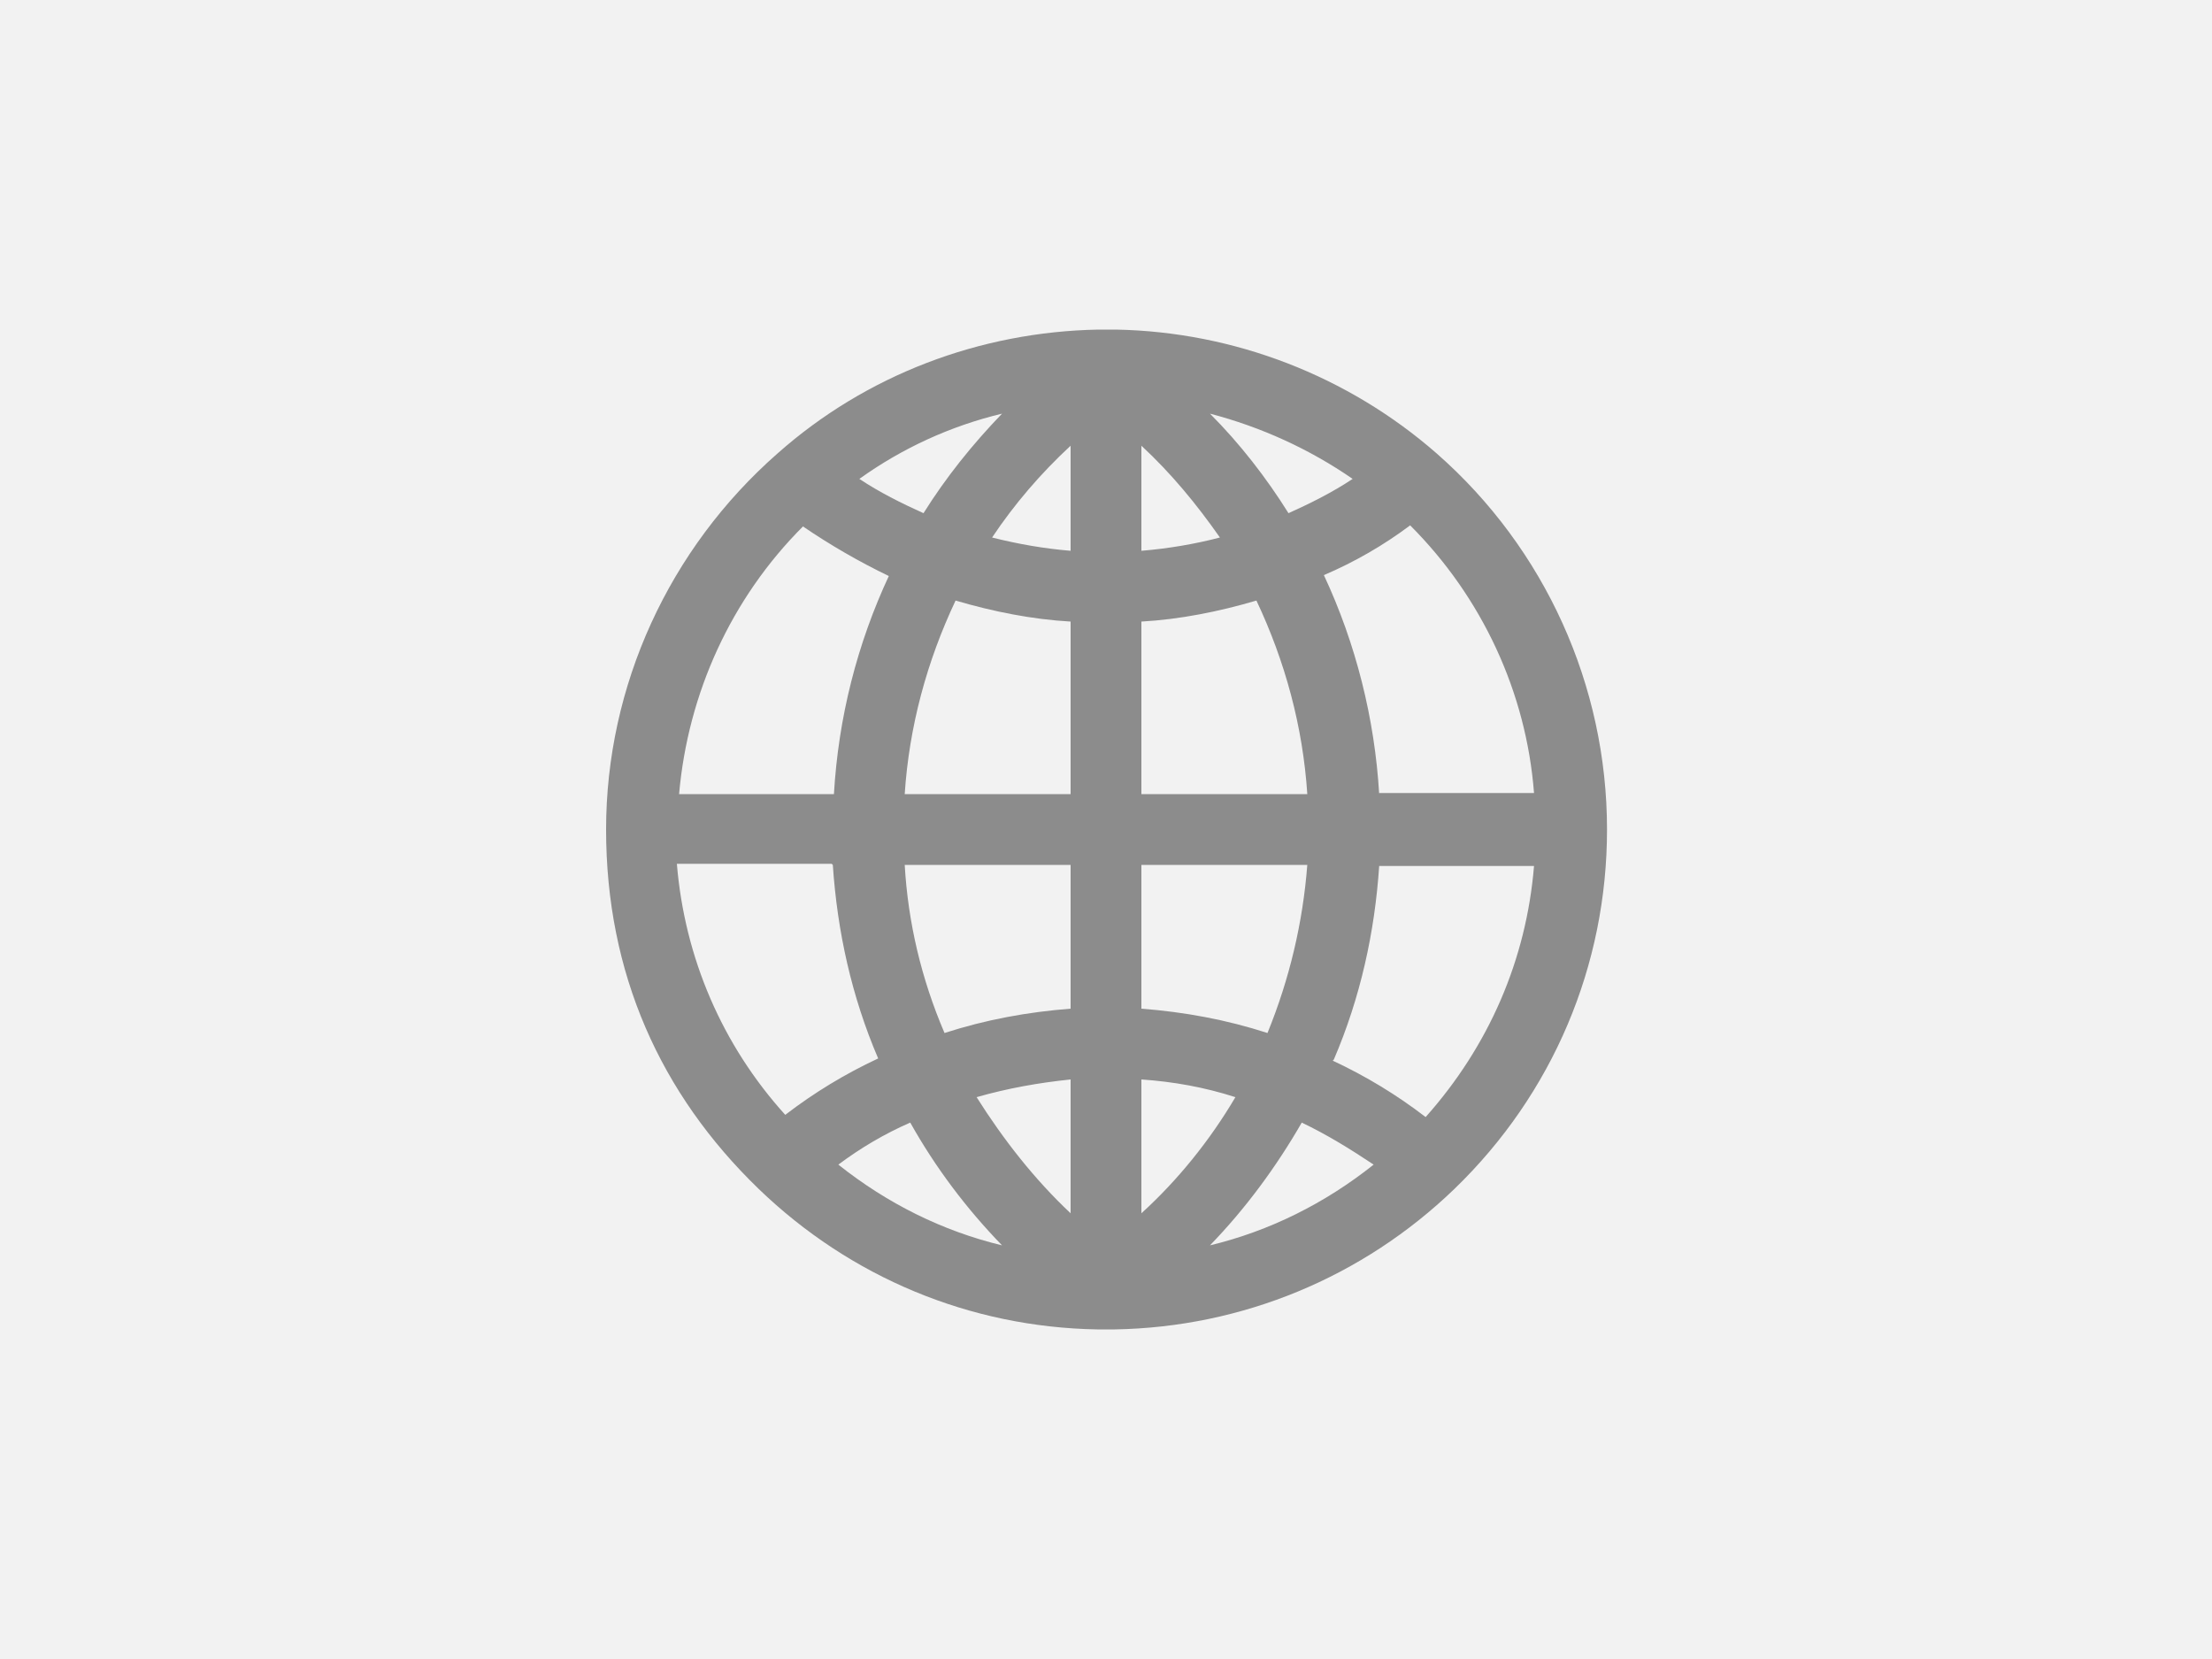
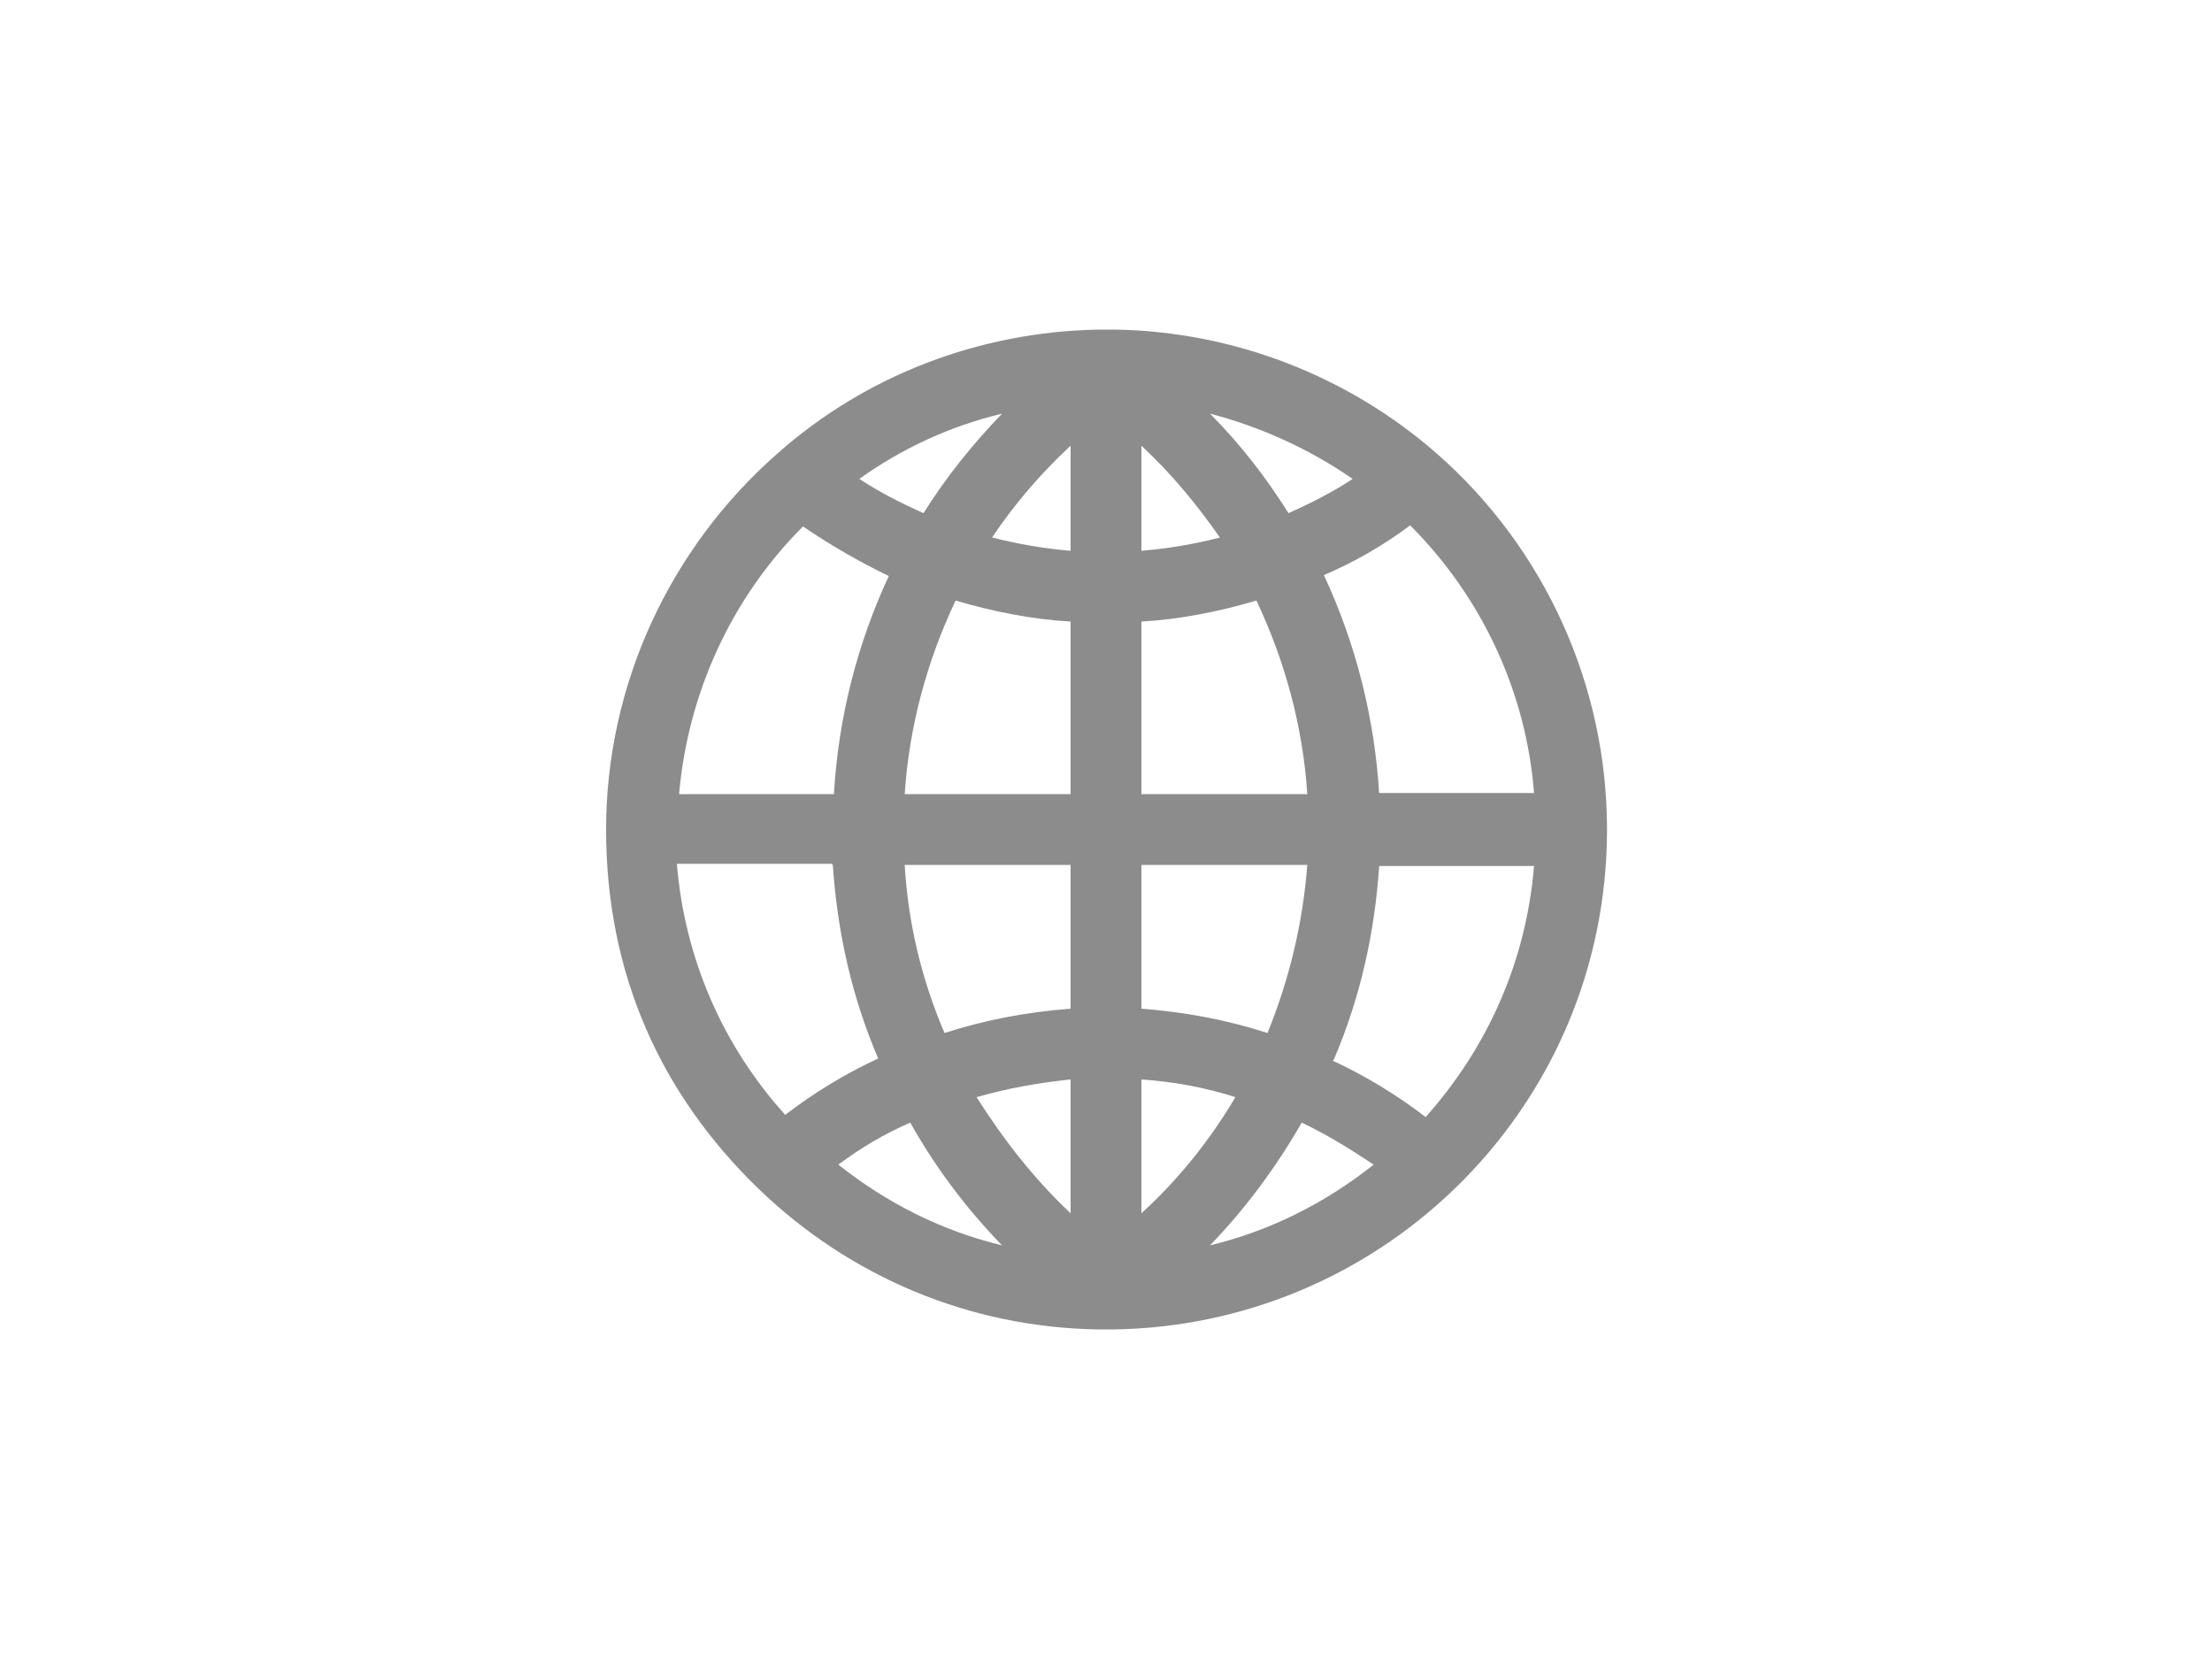
<svg xmlns="http://www.w3.org/2000/svg" id="_圖層_1" version="1.1" viewBox="0 0 200 150">
  <defs>
    <style>
      .st0 {
        fill: #f2f2f2;
      }

      .st1 {
        fill: #8c8c8c;
      }
    </style>
  </defs>
-   <rect class="st0" width="200" height="150" />
-   <path class="st1" d="M145.3,75c0-13-5.6-25.4-15.4-34,0,0,0,0,0,0,0,0,0,0,0,0,0,0,0,0,0,0-8-7-18.3-11-29-11.2,0,0,0,0,0,0h-.2c-.2,0-.4,0-.6,0s-.4,0-.6,0h-.2s0,0,0,0c0,0,0,0,0,0-10.7.2-21,4.1-29,11.2,0,0,0,0,0,0,0,0,0,0,0,0,0,0,0,0,0,0-9.8,8.6-15.5,21-15.5,34s4.9,23.9,13.8,32.5c0,0,0,0,0,0,8.3,8,19.1,12.5,30.6,12.7,0,0,0,0,0,0h.2c.2,0,.4,0,.6,0s.4,0,.6,0h.2s0,0,0,0c11.5-.2,22.4-4.7,30.7-12.7,8.9-8.6,13.8-20.2,13.8-32.5ZM103.2,71.8v-15.6c3.5-.2,7-.9,10.4-1.9,2.6,5.5,4.2,11.4,4.6,17.5h-15ZM96.8,56.2v15.6h-15c.4-6.1,2-12,4.6-17.5,3.4,1,6.9,1.7,10.4,1.9ZM96.8,78.2v13c-3.9.3-7.7,1-11.4,2.2-2.1-4.9-3.3-10-3.6-15.2h15ZM103.2,91.2v-13h15c-.4,5.2-1.6,10.3-3.6,15.2-3.7-1.2-7.5-1.9-11.4-2.2ZM103.2,49.8v-9.5c2.7,2.5,5,5.3,7.1,8.3-2.3.6-4.7,1-7.1,1.2ZM96.8,49.8c-2.4-.2-4.7-.6-7.1-1.2,2-3,4.4-5.8,7.1-8.3v9.5ZM96.8,97.6v12.1c-3.3-3.1-6.1-6.7-8.5-10.5,2.8-.8,5.6-1.3,8.5-1.6ZM103.2,97.6c2.9.2,5.7.7,8.5,1.6-2.3,3.9-5.2,7.5-8.5,10.5v-12.1ZM124.7,71.8c-.4-6.8-2.1-13.6-5-19.8,2.8-1.2,5.4-2.7,7.8-4.5,6.5,6.5,10.5,15.1,11.2,24.2h-14ZM116.5,46.4c-2-3.2-4.4-6.3-7.1-9,4.6,1.2,9,3.2,12.9,5.9-1.8,1.2-3.8,2.2-5.8,3.1ZM83.5,46.4c-2-.9-4-1.9-5.8-3.1,3.9-2.8,8.3-4.8,12.9-5.9-2.7,2.8-5.1,5.8-7.1,9ZM80.4,52c-2.9,6.2-4.6,12.9-5,19.8h-14c.8-9.1,4.7-17.7,11.2-24.2,2.5,1.7,5.1,3.2,7.8,4.5ZM75.3,78.2c.4,6,1.7,11.9,4.1,17.5-3,1.4-5.8,3.1-8.4,5.1-5.7-6.3-9.1-14.2-9.8-22.7h14ZM82.3,101.5c2.3,4.1,5.1,7.8,8.3,11.1-5.4-1.3-10.4-3.8-14.8-7.3,2-1.5,4.2-2.8,6.5-3.8ZM117.7,101.5c2.3,1.1,4.4,2.4,6.5,3.8-4.4,3.5-9.4,6-14.8,7.3,3.2-3.3,6-7.1,8.3-11.1ZM120.6,95.8c2.4-5.6,3.7-11.5,4.1-17.5h14c-.7,8.5-4.1,16.3-9.8,22.7-2.6-2-5.4-3.7-8.4-5.1Z" />
+   <path class="st1" d="M145.3,75c0-13-5.6-25.4-15.4-34,0,0,0,0,0,0,0,0,0,0,0,0,0,0,0,0,0,0-8-7-18.3-11-29-11.2,0,0,0,0,0,0h-.2c-.2,0-.4,0-.6,0s-.4,0-.6,0h-.2s0,0,0,0c0,0,0,0,0,0-10.7.2-21,4.1-29,11.2,0,0,0,0,0,0,0,0,0,0,0,0,0,0,0,0,0,0-9.8,8.6-15.5,21-15.5,34s4.9,23.9,13.8,32.5c0,0,0,0,0,0,8.3,8,19.1,12.5,30.6,12.7,0,0,0,0,0,0h.2c.2,0,.4,0,.6,0s.4,0,.6,0h.2s0,0,0,0c11.5-.2,22.4-4.7,30.7-12.7,8.9-8.6,13.8-20.2,13.8-32.5ZM103.2,71.8v-15.6c3.5-.2,7-.9,10.4-1.9,2.6,5.5,4.2,11.4,4.6,17.5h-15ZM96.8,56.2v15.6h-15c.4-6.1,2-12,4.6-17.5,3.4,1,6.9,1.7,10.4,1.9ZM96.8,78.2v13c-3.9.3-7.7,1-11.4,2.2-2.1-4.9-3.3-10-3.6-15.2h15ZM103.2,91.2v-13h15c-.4,5.2-1.6,10.3-3.6,15.2-3.7-1.2-7.5-1.9-11.4-2.2ZM103.2,49.8v-9.5c2.7,2.5,5,5.3,7.1,8.3-2.3.6-4.7,1-7.1,1.2ZM96.8,49.8c-2.4-.2-4.7-.6-7.1-1.2,2-3,4.4-5.8,7.1-8.3v9.5ZM96.8,97.6v12.1c-3.3-3.1-6.1-6.7-8.5-10.5,2.8-.8,5.6-1.3,8.5-1.6ZM103.2,97.6c2.9.2,5.7.7,8.5,1.6-2.3,3.9-5.2,7.5-8.5,10.5v-12.1M124.7,71.8c-.4-6.8-2.1-13.6-5-19.8,2.8-1.2,5.4-2.7,7.8-4.5,6.5,6.5,10.5,15.1,11.2,24.2h-14ZM116.5,46.4c-2-3.2-4.4-6.3-7.1-9,4.6,1.2,9,3.2,12.9,5.9-1.8,1.2-3.8,2.2-5.8,3.1ZM83.5,46.4c-2-.9-4-1.9-5.8-3.1,3.9-2.8,8.3-4.8,12.9-5.9-2.7,2.8-5.1,5.8-7.1,9ZM80.4,52c-2.9,6.2-4.6,12.9-5,19.8h-14c.8-9.1,4.7-17.7,11.2-24.2,2.5,1.7,5.1,3.2,7.8,4.5ZM75.3,78.2c.4,6,1.7,11.9,4.1,17.5-3,1.4-5.8,3.1-8.4,5.1-5.7-6.3-9.1-14.2-9.8-22.7h14ZM82.3,101.5c2.3,4.1,5.1,7.8,8.3,11.1-5.4-1.3-10.4-3.8-14.8-7.3,2-1.5,4.2-2.8,6.5-3.8ZM117.7,101.5c2.3,1.1,4.4,2.4,6.5,3.8-4.4,3.5-9.4,6-14.8,7.3,3.2-3.3,6-7.1,8.3-11.1ZM120.6,95.8c2.4-5.6,3.7-11.5,4.1-17.5h14c-.7,8.5-4.1,16.3-9.8,22.7-2.6-2-5.4-3.7-8.4-5.1Z" />
</svg>